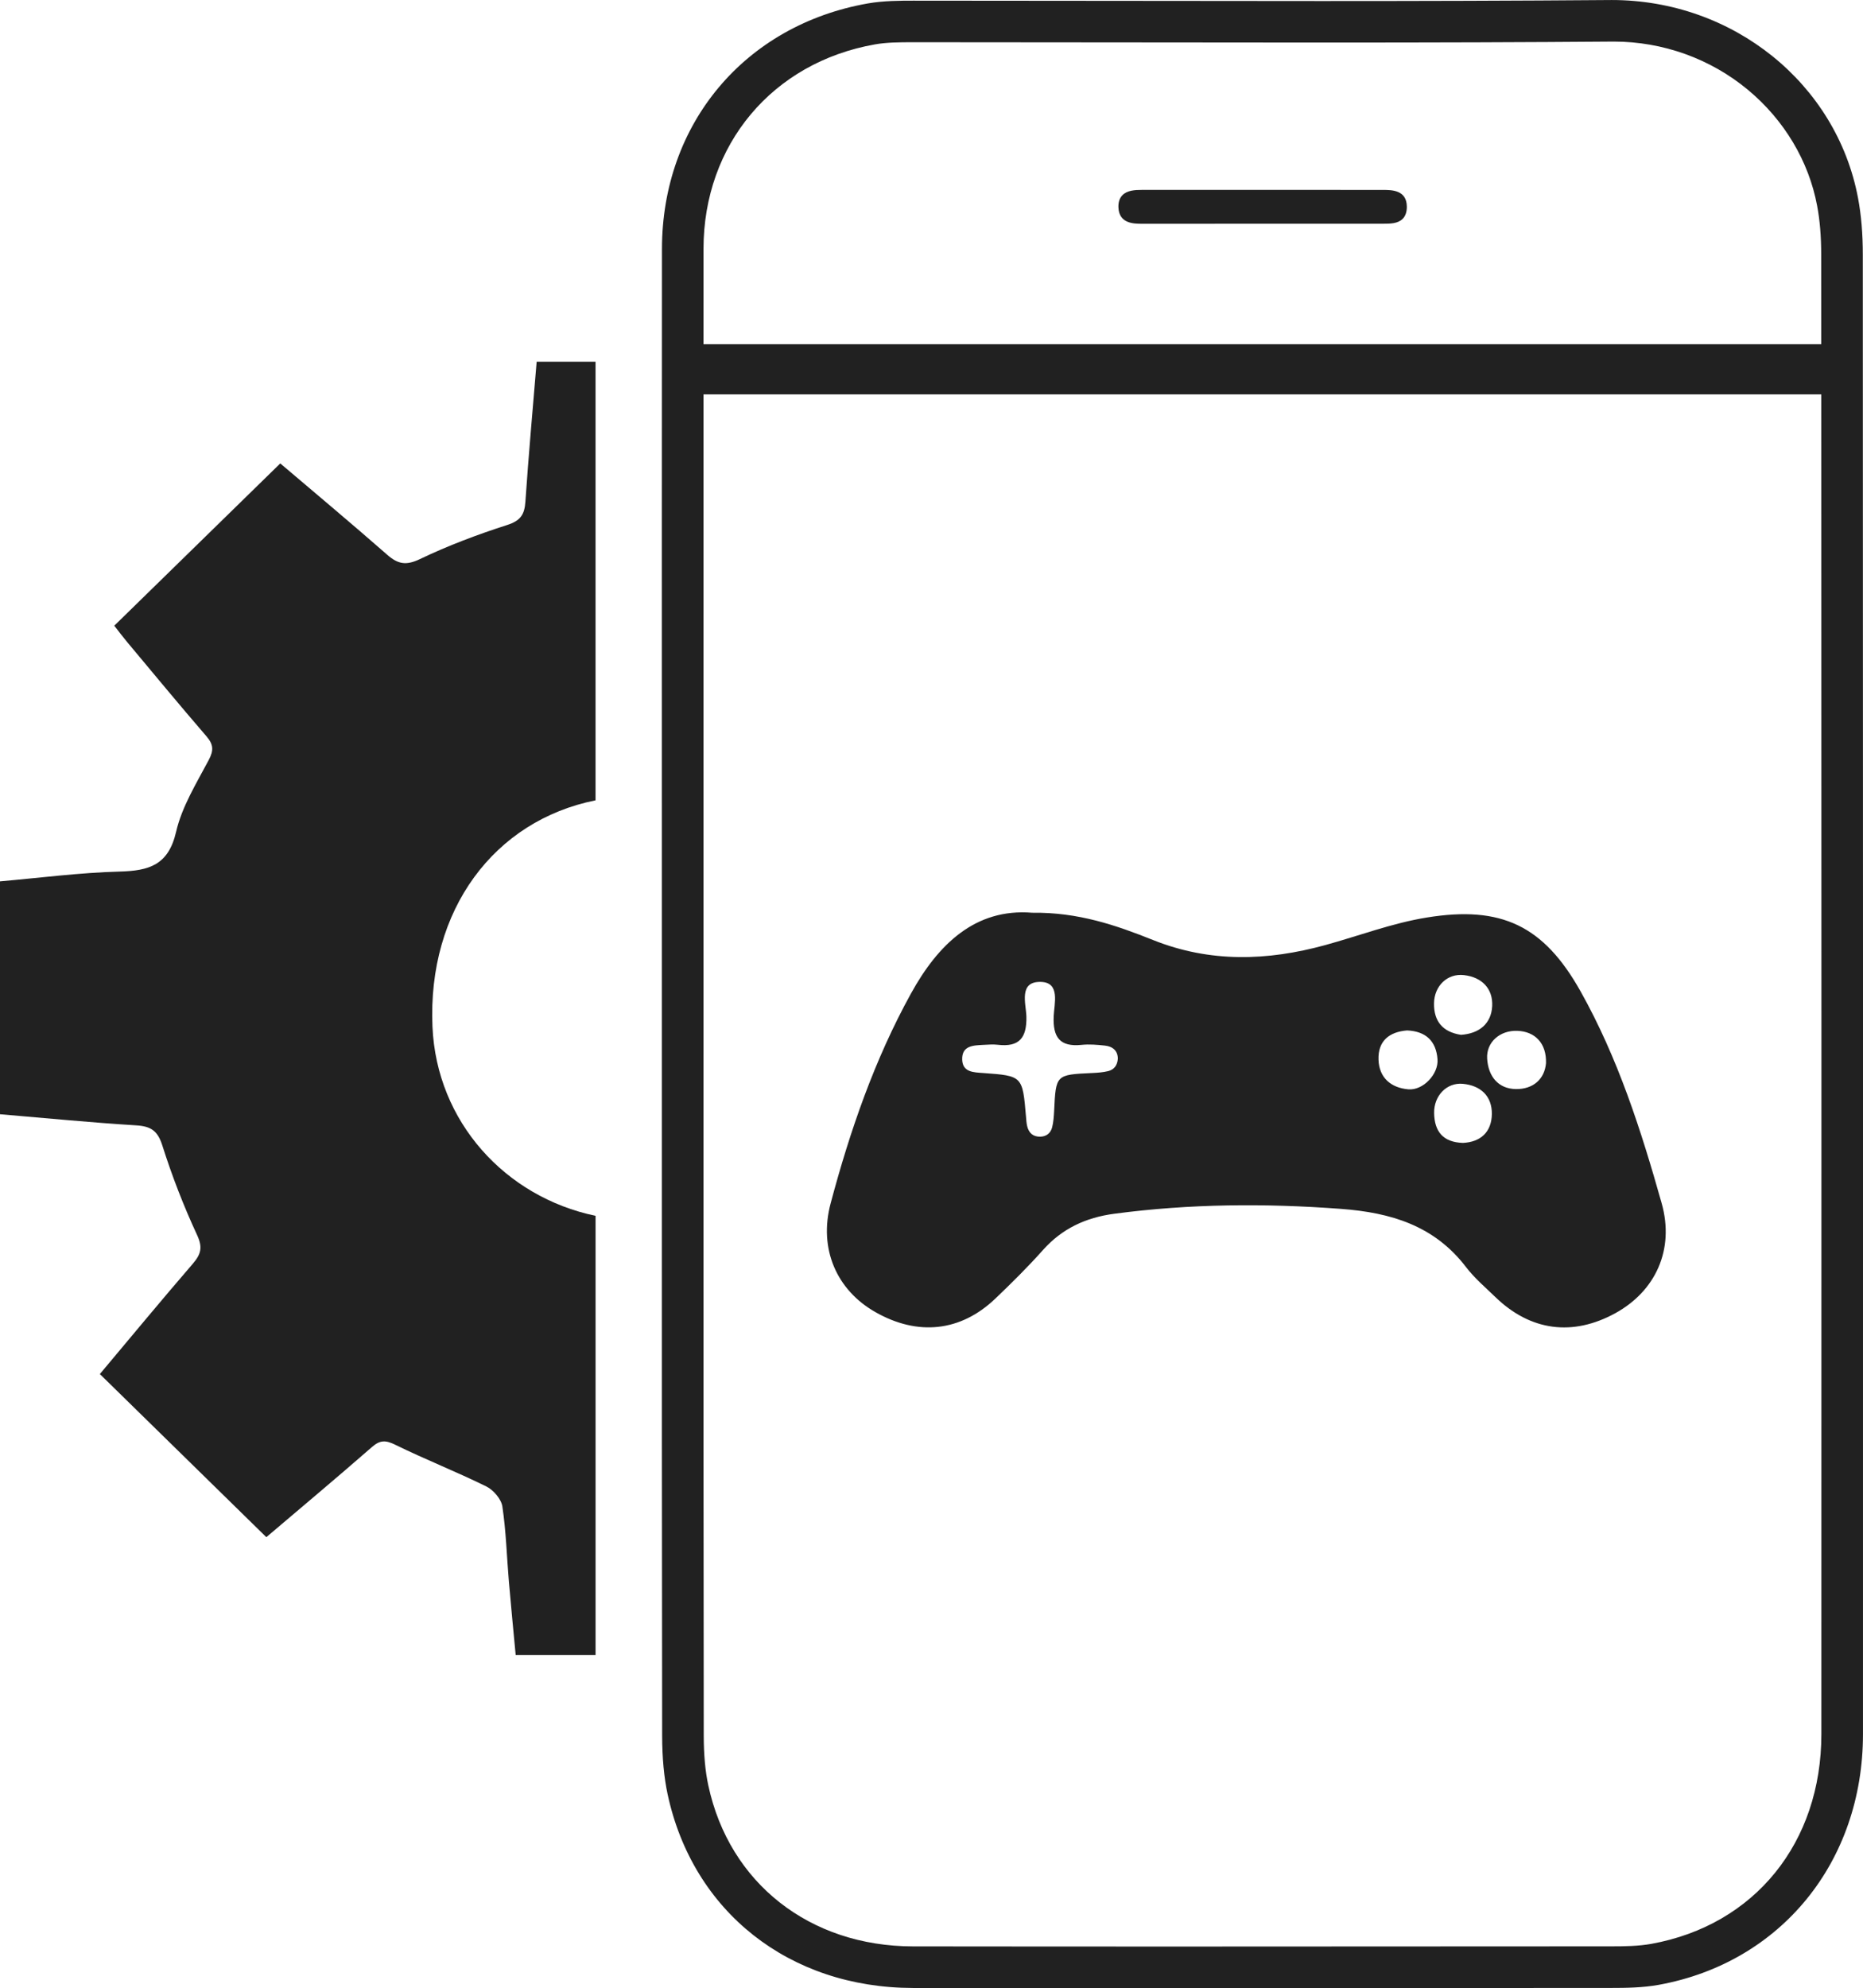
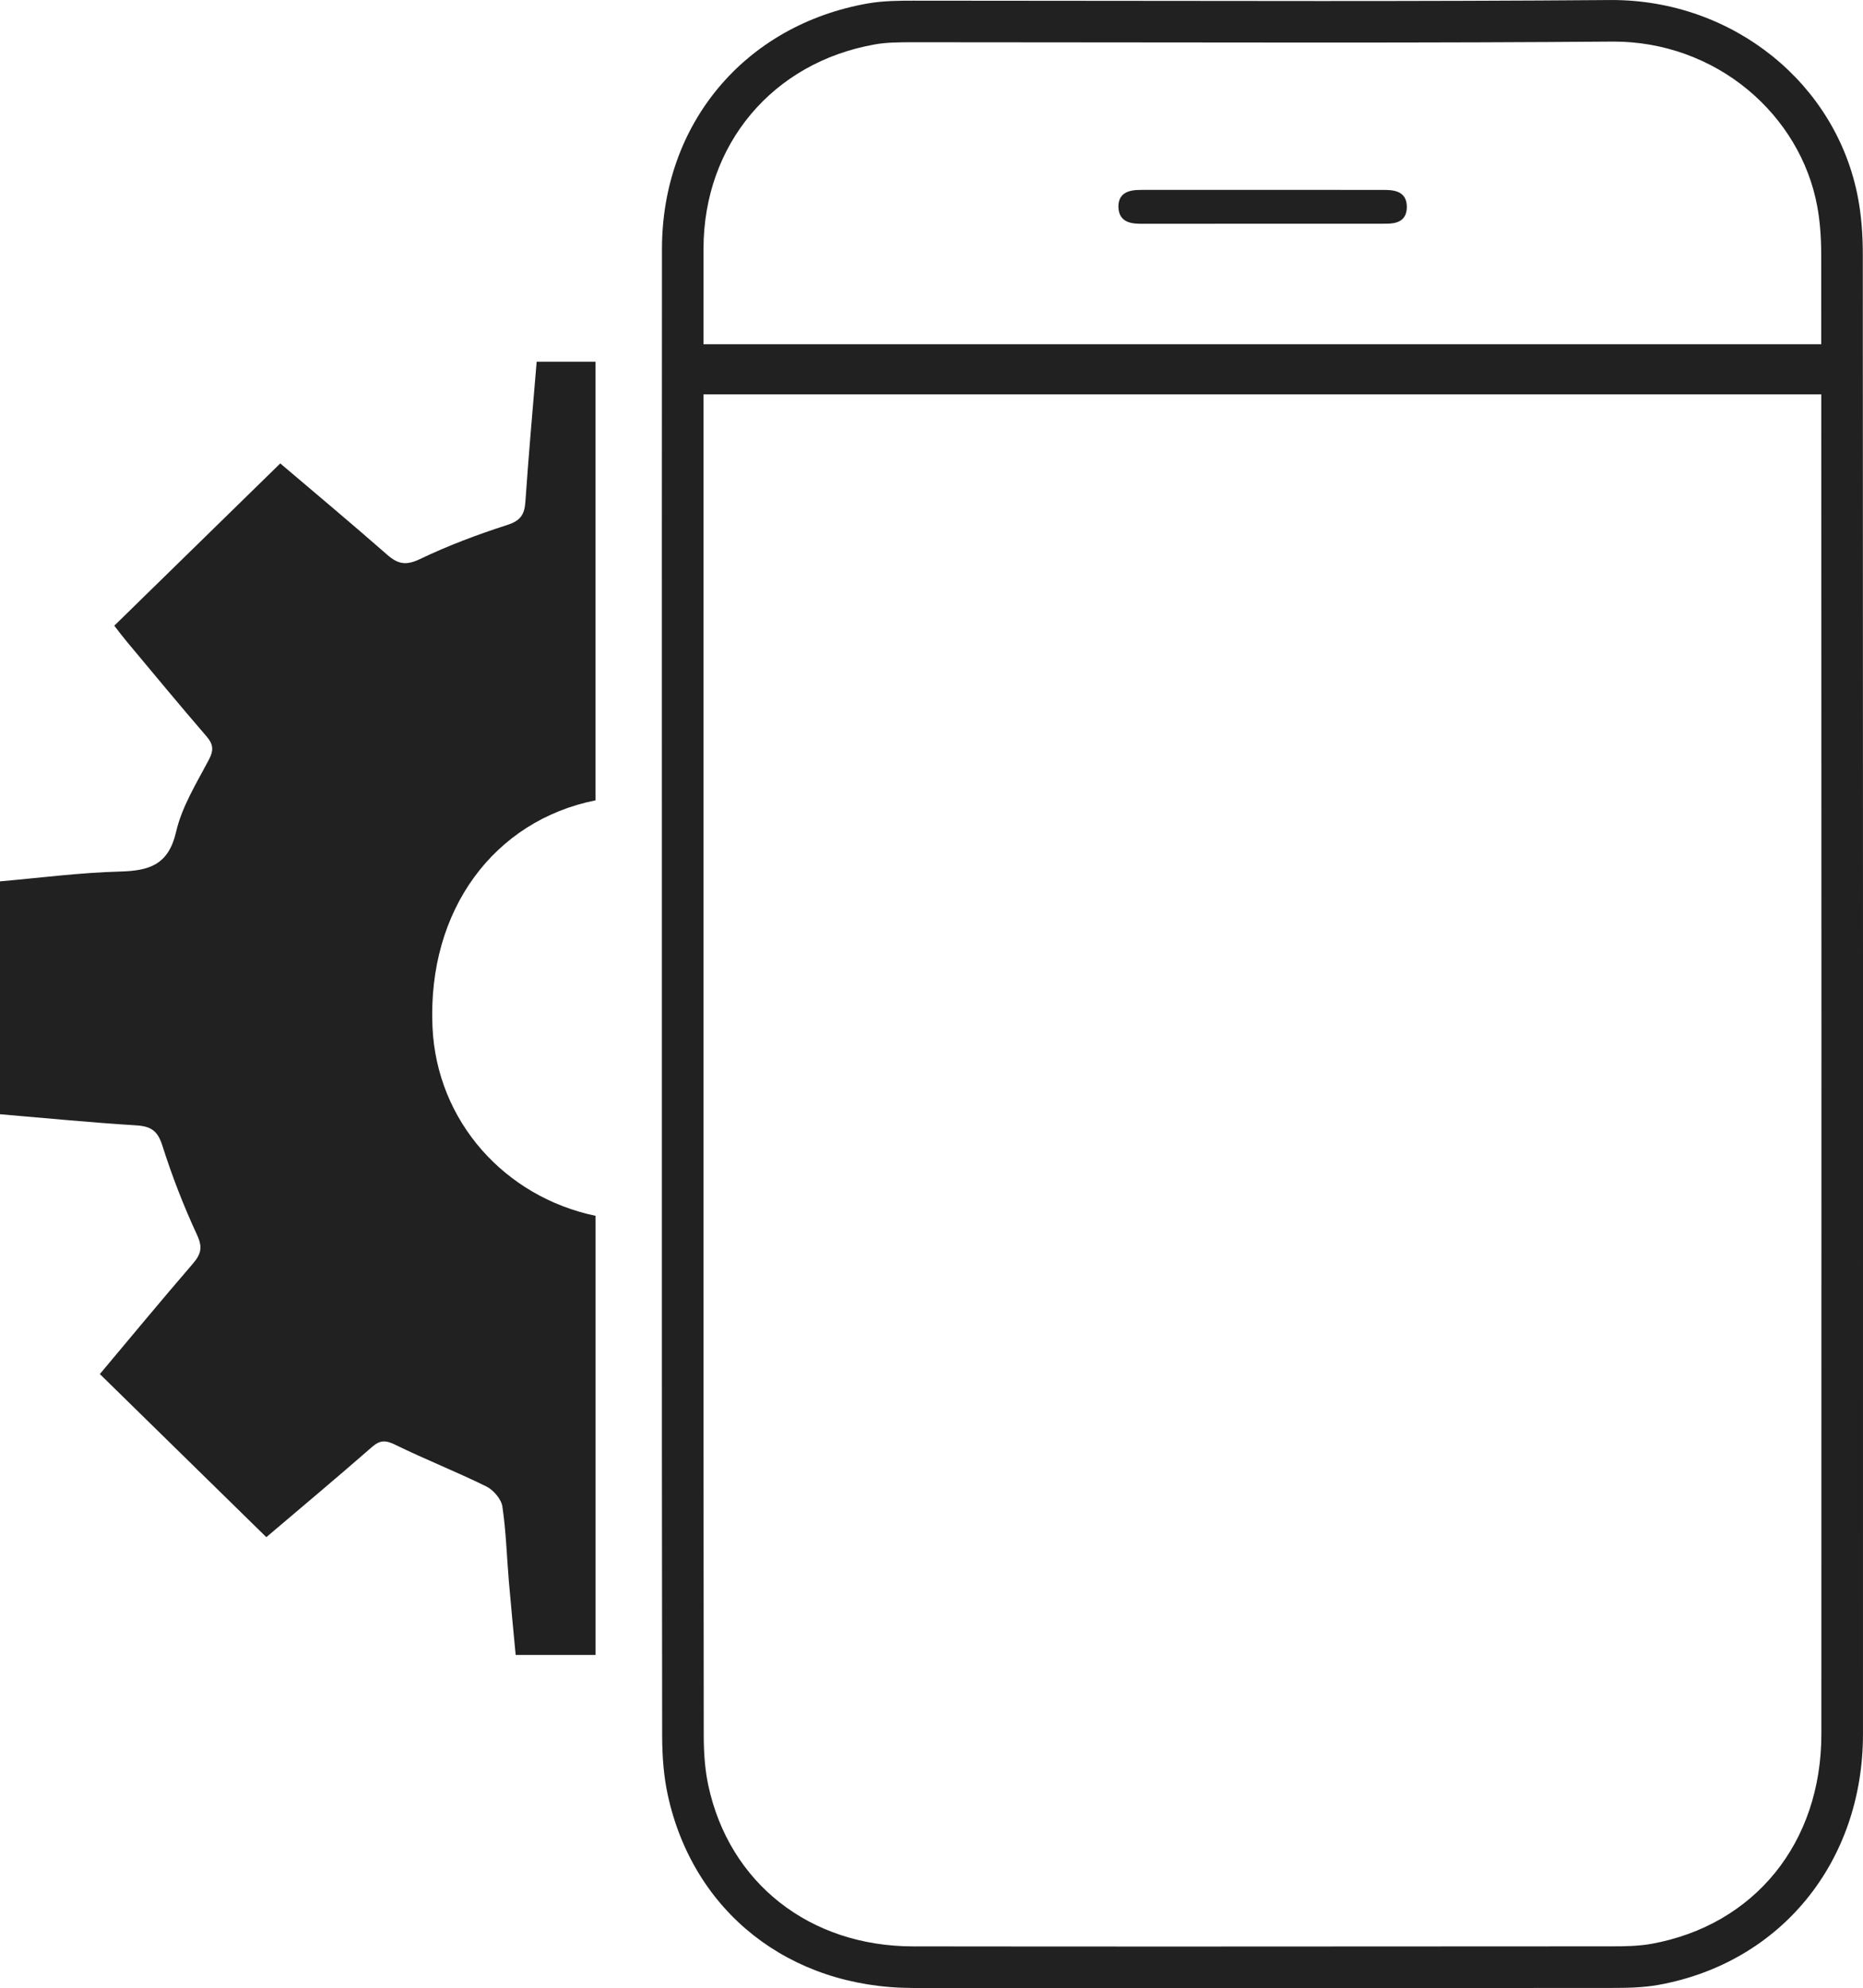
<svg xmlns="http://www.w3.org/2000/svg" version="1.1" x="0px" y="0px" width="89.102px" height="95.061px" viewBox="0 0 89.102 95.061" enable-background="new 0 0 89.102 95.061" xml:space="preserve">
  <g>
    <path fill="#212121" d="M20.684,49.092c-0.244-5.592,2.954-9.853,7.799-10.825V17.295c-0.934,0-1.869,0-2.816,0c-0.188,2.257-0.387,4.476-0.539,6.697c-0.042,0.616-0.236,0.905-0.868,1.109c-1.421,0.457-2.829,0.986-4.173,1.63c-0.667,0.319-1.053,0.245-1.57-0.207c-1.725-1.513-3.488-2.984-5.112-4.366c-2.668,2.607-5.282,5.162-7.939,7.759c0.208,0.268,0.403,0.527,0.611,0.776c1.261,1.508,2.514,3.025,3.796,4.511c0.334,0.387,0.358,0.666,0.112,1.132C9.396,37.45,8.7,38.569,8.422,39.773c-0.367,1.595-1.296,1.862-2.7,1.9C3.806,41.724,1.896,41.976,0,42.141c0,3.764,0,7.415,0,11.135c2.207,0.187,4.357,0.398,6.515,0.532c0.701,0.043,1.025,0.255,1.249,0.962c0.46,1.452,1.015,2.886,1.657,4.27c0.283,0.603,0.191,0.93-0.2,1.385c-1.519,1.761-3,3.553-4.445,5.274c2.682,2.627,5.307,5.198,7.962,7.799c1.605-1.365,3.343-2.817,5.048-4.307c0.396-0.347,0.663-0.335,1.127-0.107c1.429,0.7,2.917,1.285,4.346,1.989c0.338,0.167,0.712,0.6,0.767,0.954c0.178,1.181,0.21,2.384,0.311,3.578c0.101,1.184,0.218,2.364,0.326,3.524c1.295,0,2.563,0,3.821,0V58.133C24.17,57.234,20.882,53.638,20.684,49.092z" />
    <path fill-rule="evenodd" clip-rule="evenodd" fill="#212121" d="M54.62,10.699c-0.386,0-1.104,0-1.129-0.789c-0.008-0.243,0.056-0.437,0.188-0.574c0.227-0.234,0.596-0.256,0.925-0.256l5.766-0.002l5.771,0.003c0.425,0.001,1.135,0.001,1.144,0.796c0.002,0.253-0.064,0.45-0.199,0.586c-0.231,0.233-0.604,0.233-0.905,0.233L54.62,10.699z" />
    <path fill="#212121" d="M57.195,95.061c-4.511,0-9.02,0-13.53-0.008c-5.922-0.009-10.527-3.645-11.735-9.263c-0.174-0.816-0.259-1.733-0.261-2.804c-0.014-9.899-0.014-18.306-0.013-27.639V38.421c-0.001-8.842-0.002-17.684,0.004-26.523c0.004-5.98,3.959-10.695,9.841-11.733c0.757-0.133,1.581-0.133,2.183-0.133c0,0,16.588,0.017,19.521,0.017c4.627,0,9.251-0.011,13.879-0.048c5.795,0,10.749,3.982,11.781,9.471c0.153,0.813,0.228,1.701,0.228,2.714c0.011,24.333,0.012,46.396,0.008,70.73c-0.002,6.106-3.925,10.924-9.763,11.986c-0.76,0.139-1.57,0.149-2.271,0.149C70.445,95.057,63.819,95.061,57.195,95.061z M33.645,55.703c0,9.004,0,17.509,0.013,27.28c0.001,0.931,0.073,1.711,0.219,2.387c1.002,4.668,4.846,7.688,9.79,7.695c4.77,0.007,9.517,0.007,13.529,0.007c7.241,0,14.422-0.004,19.869-0.009c0.636,0,1.309-0.01,1.918-0.12c4.938-0.896,8.128-4.833,8.128-10.029c0.006-23.866,0.005-43.932-0.004-64.058H33.646L33.645,55.703z M87.105,16.458l-0.002-4.272c0-0.886-0.064-1.653-0.195-2.348c-0.398-2.132-1.573-4.1-3.308-5.542c-1.789-1.488-4.068-2.308-6.419-2.308c-4.123,0.033-8.538,0.047-13.978,0.047c-2.443,0-19.51-0.016-19.521-0.016c-0.713,0-1.302,0.008-1.836,0.104c-4.902,0.864-8.197,4.793-8.199,9.775l-0.002,4.56H87.105z" />
-     <path fill-rule="evenodd" clip-rule="evenodd" fill="#212121" d="M49.37,43.642c2.197-0.03,4.01,0.598,5.776,1.304c2.733,1.093,5.476,0.999,8.231,0.244c1.621-0.444,3.198-1.051,4.865-1.32c3.563-0.579,5.587,0.389,7.349,3.525c1.789,3.186,2.897,6.644,3.881,10.134c0.628,2.226-0.299,4.203-2.207,5.255c-2.043,1.125-4.063,0.86-5.74-0.761c-0.483-0.468-1.006-0.911-1.411-1.441c-1.516-1.982-3.591-2.603-5.979-2.781c-3.63-0.272-7.235-0.246-10.843,0.233c-1.354,0.18-2.492,0.703-3.412,1.737c-0.721,0.808-1.493,1.573-2.277,2.321c-1.659,1.585-3.715,1.801-5.749,0.637c-1.839-1.052-2.707-3.015-2.127-5.191c0.927-3.476,2.1-6.877,3.842-10.033C44.859,45.166,46.635,43.418,49.37,43.642zM53.463,50.62c-0.002-0.378-0.243-0.586-0.617-0.626c-0.368-0.041-0.747-0.072-1.113-0.035c-1.046,0.108-1.382-0.362-1.338-1.369c0.025-0.6,0.324-1.613-0.607-1.641c-1.086-0.033-0.715,1.042-0.699,1.656c0.024,1.017-0.338,1.469-1.363,1.35c-0.221-0.025-0.447-0.009-0.67,0.003c-0.491,0.026-1.062,0.025-1.037,0.712c0.022,0.605,0.555,0.602,1.005,0.635c1.882,0.137,1.881,0.137,2.047,2.092c0.012,0.148,0.021,0.299,0.054,0.442c0.077,0.329,0.281,0.52,0.633,0.51c0.297-0.008,0.496-0.179,0.564-0.452c0.063-0.25,0.08-0.515,0.094-0.773c0.082-1.74,0.079-1.738,1.813-1.819c0.259-0.012,0.521-0.03,0.773-0.091C53.274,51.146,53.44,50.949,53.463,50.62z M69.872,49.479c0.884-0.058,1.451-0.54,1.495-1.371c0.043-0.838-0.492-1.386-1.348-1.484c-0.793-0.093-1.42,0.514-1.434,1.344C68.571,48.845,69.014,49.347,69.872,49.479zM67.299,49.269c-0.852,0.067-1.398,0.499-1.369,1.397c0.028,0.867,0.597,1.348,1.425,1.419c0.706,0.062,1.451-0.726,1.397-1.438C68.688,49.784,68.2,49.309,67.299,49.269z M73.941,50.831c0.027-0.948-0.522-1.513-1.373-1.543c-0.829-0.031-1.49,0.544-1.442,1.329c0.052,0.84,0.522,1.445,1.379,1.456C73.333,52.082,73.877,51.59,73.941,50.831zM69.967,54.647c0.851-0.04,1.374-0.527,1.384-1.382c0.01-0.857-0.536-1.364-1.388-1.443c-0.776-0.071-1.388,0.575-1.373,1.4C68.606,54.095,69.01,54.616,69.967,54.647z" />
  </g>
</svg>